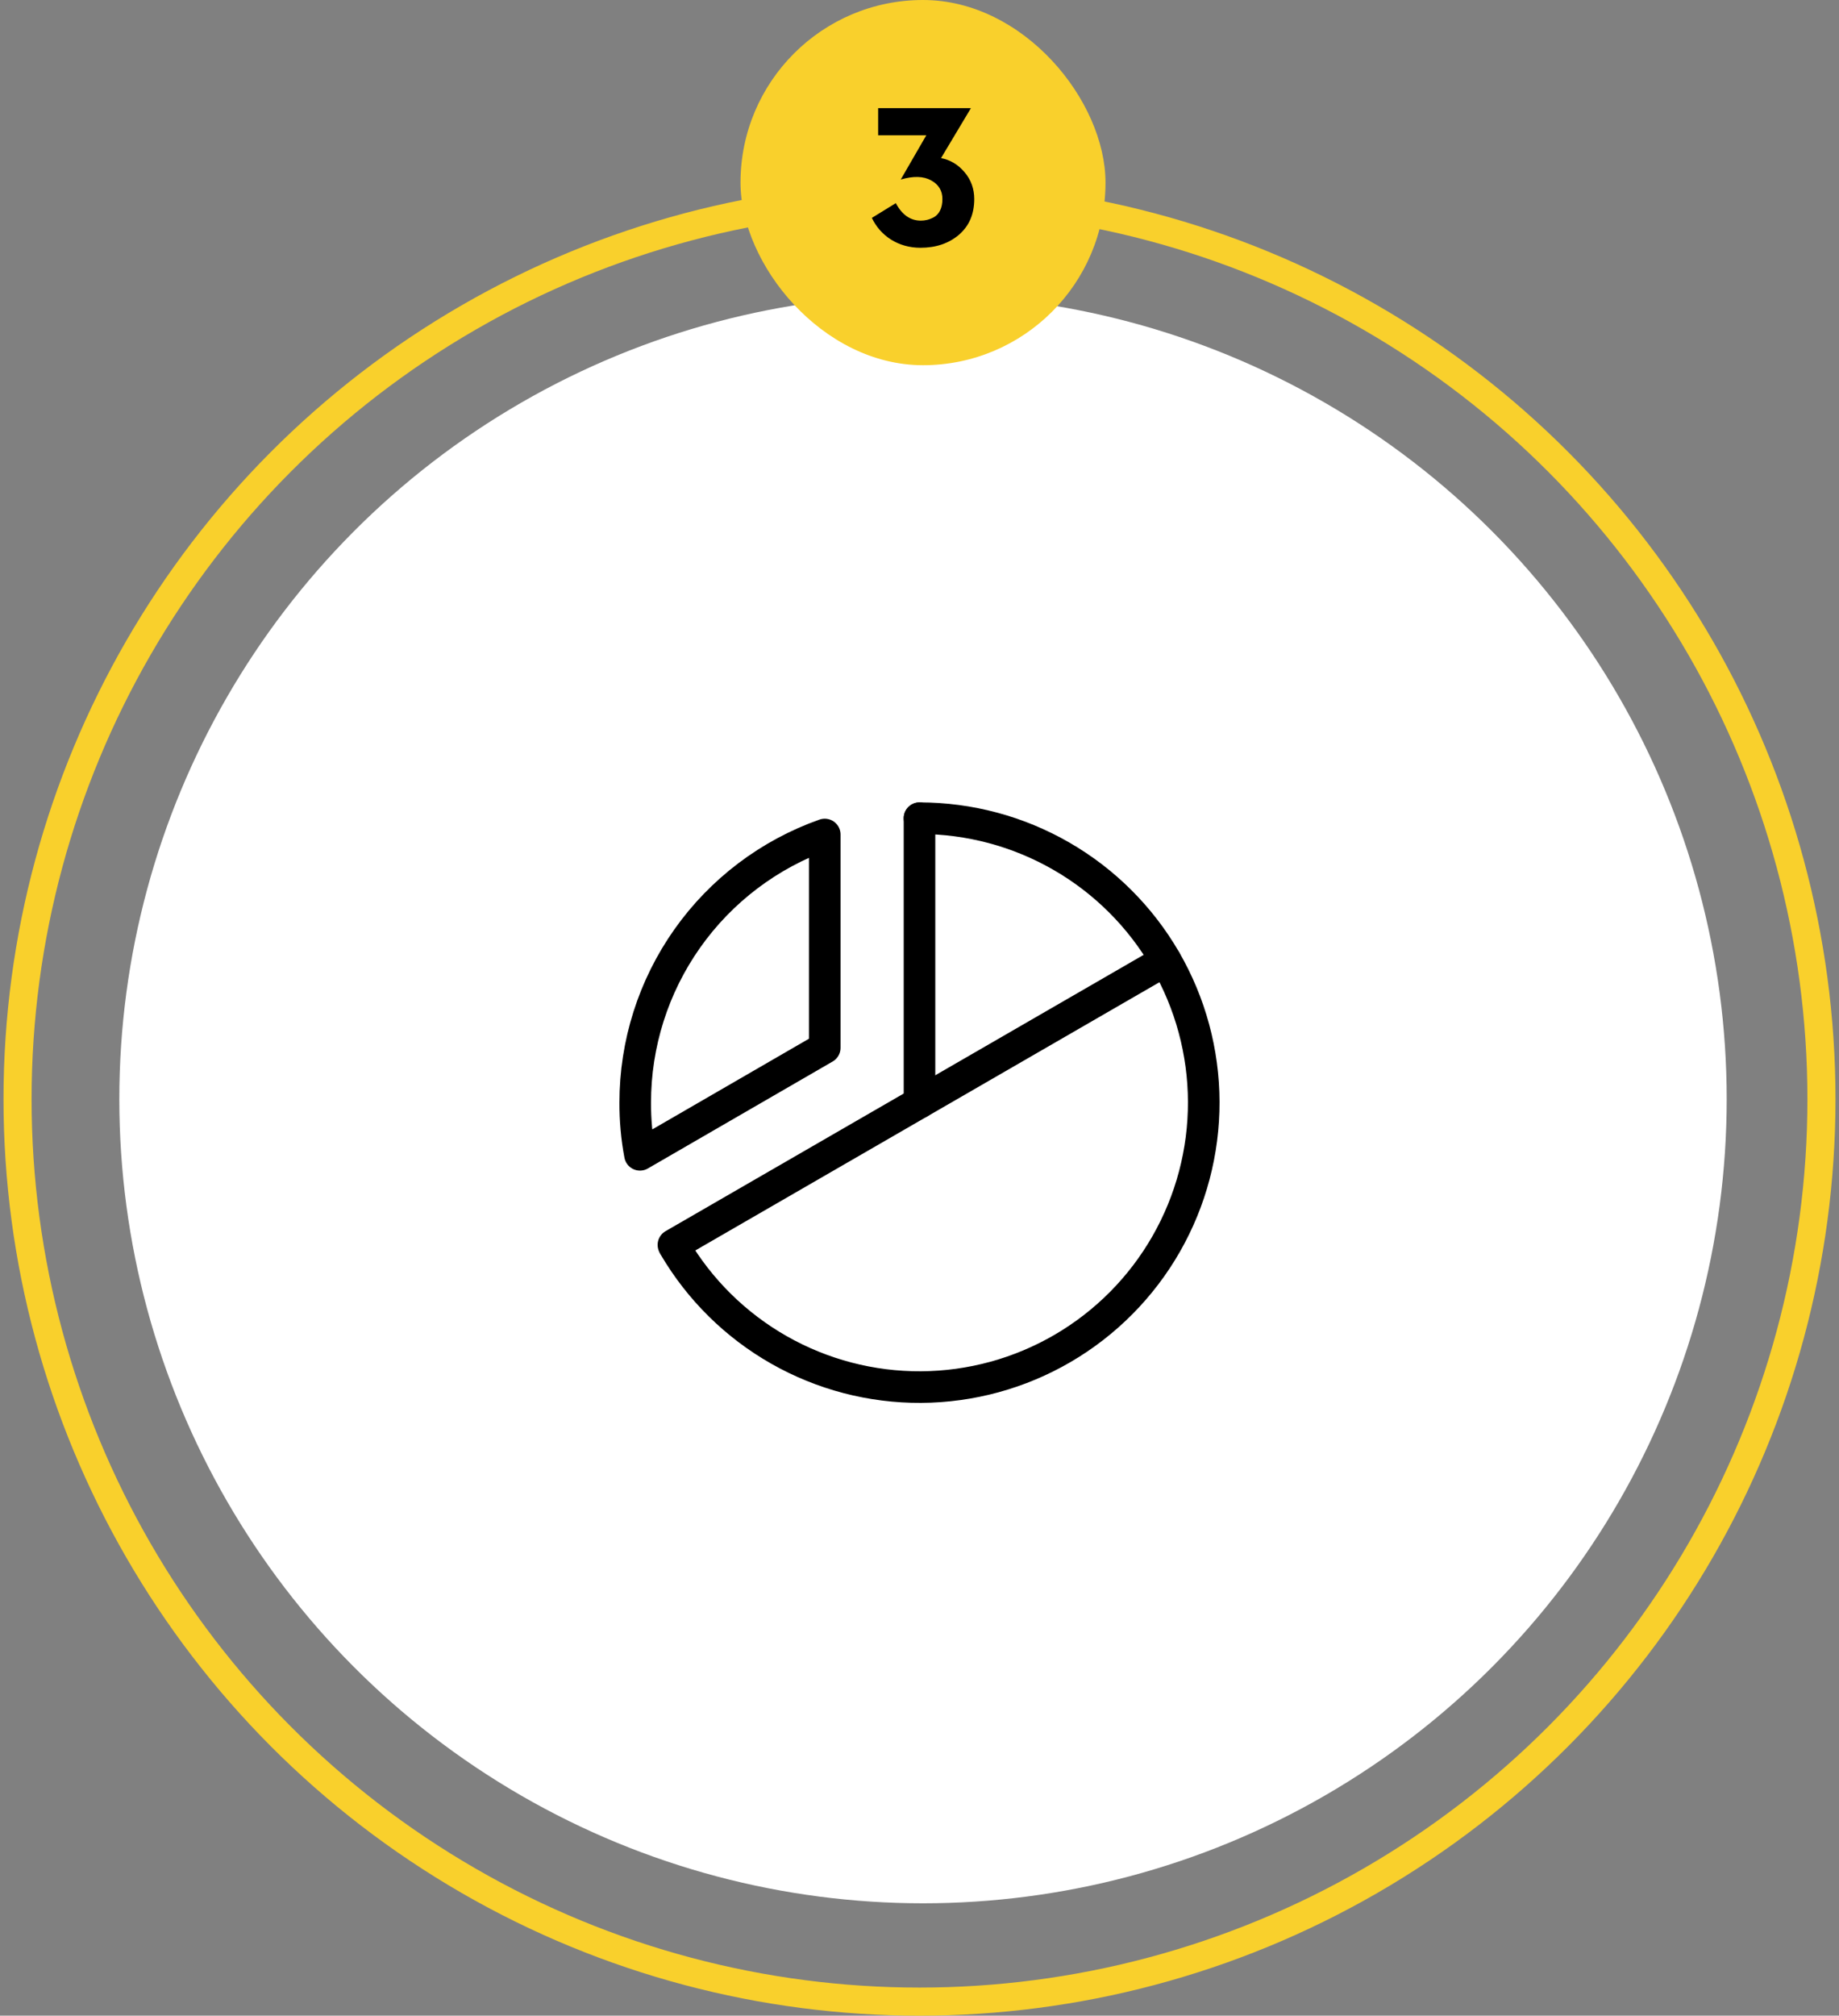
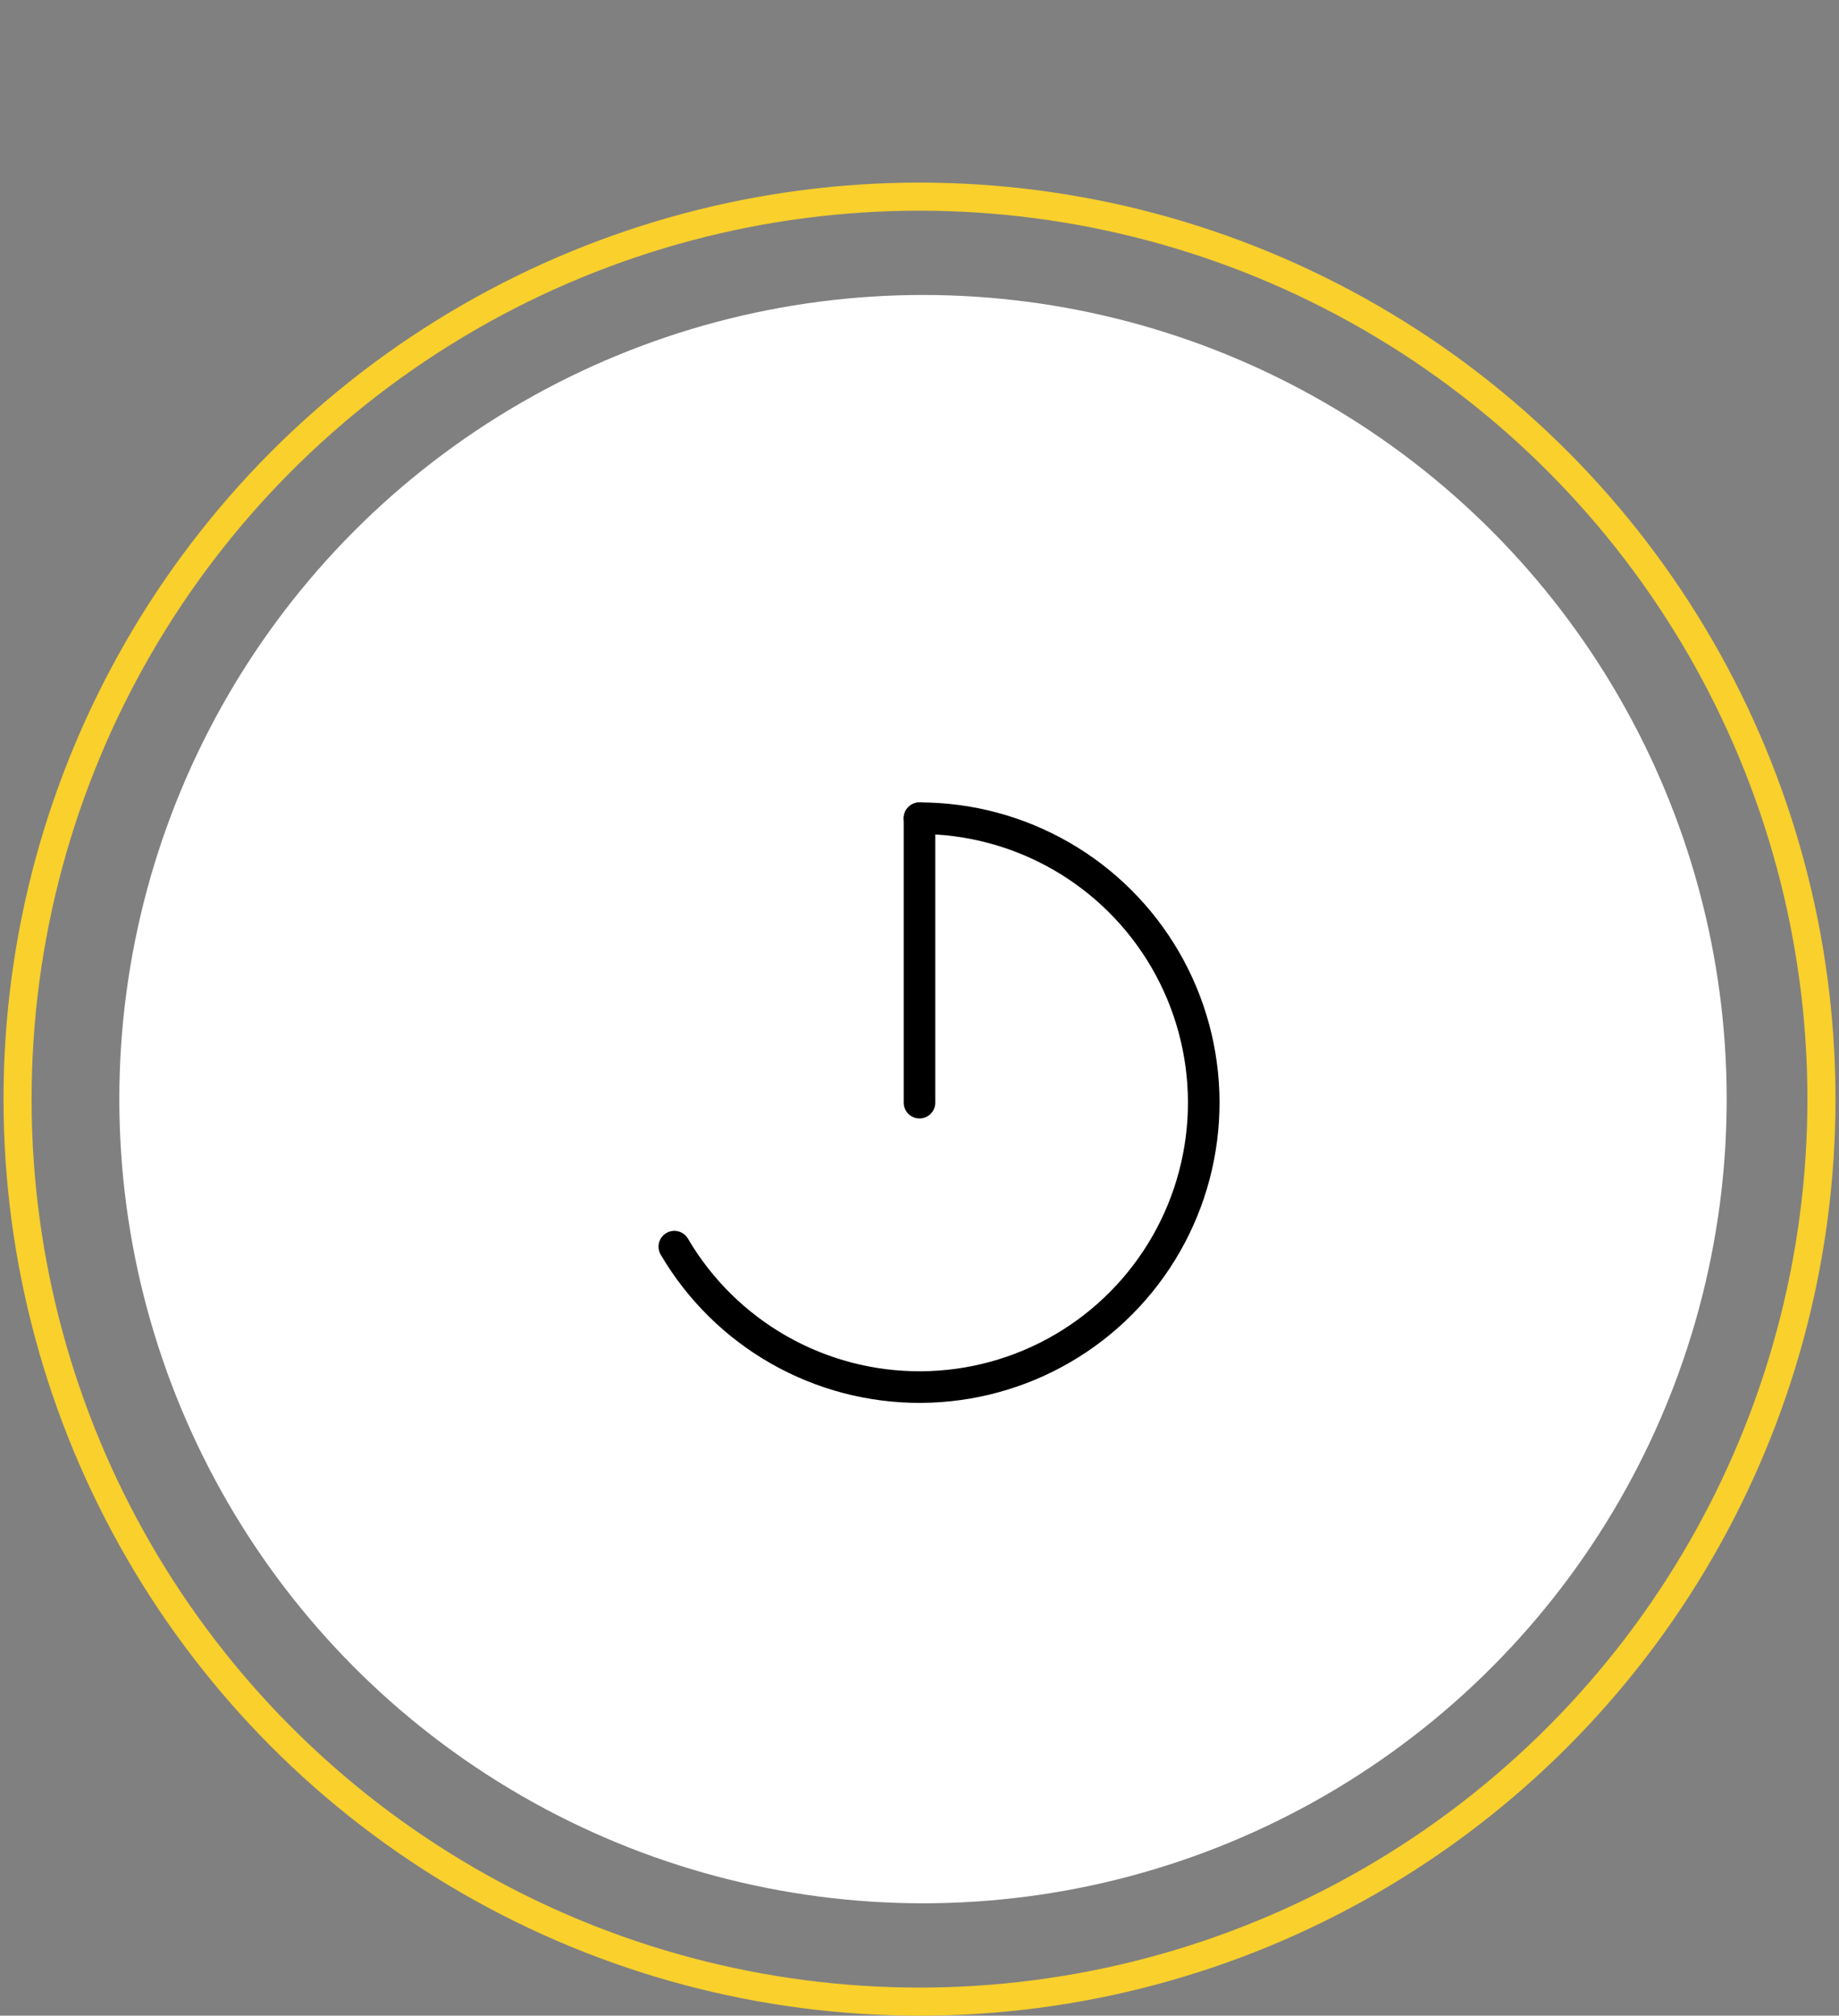
<svg xmlns="http://www.w3.org/2000/svg" width="262" height="287" viewBox="0 0 262 287" fill="none">
  <rect x="0" y="0" width="262" height="287" fill="#808080" stroke="none" />
  <circle cx="131" cy="156.5" r="128.5" stroke="#F9D02C" stroke-width="4" />
  <circle cx="131.5" cy="156.5" r="114.5" fill="white" />
-   <rect x="105.5" width="52" height="52" rx="26" fill="#F9D02C" />
-   <path d="M124.212 31.024L127.628 28.924C128.496 30.576 129.7 31.416 131.184 31.416C131.772 31.416 132.332 31.304 133.032 30.94C133.788 30.52 134.264 29.652 134.264 28.336C134.264 27.16 133.732 26.264 132.64 25.676C131.576 25.088 130.148 25.032 128.328 25.564L131.968 19.264H125.108V15.4H138.324L134.068 22.512C135.384 22.764 136.504 23.436 137.428 24.528C138.352 25.62 138.8 26.908 138.8 28.336C138.8 30.492 138.072 32.172 136.616 33.432C135.16 34.664 133.34 35.28 131.128 35.28C127.964 35.28 125.416 33.572 124.212 31.024Z" fill="black" />
  <path d="M131 157V116.5" stroke="black" stroke-width="4.5" stroke-linecap="round" stroke-linejoin="round" />
-   <path d="M166.058 136.75L95.942 177.25" stroke="black" stroke-width="4.5" stroke-linecap="round" stroke-linejoin="round" />
-   <path d="M91.175 164.425C90.715 161.977 90.489 159.491 90.5 157C90.495 148.624 93.089 140.453 97.925 133.614C102.761 126.776 109.601 121.606 117.5 118.82V149.195L91.175 164.425Z" stroke="black" stroke-width="4.5" stroke-linecap="round" stroke-linejoin="round" />
  <path d="M131 116.5C138.097 116.501 145.069 118.366 151.217 121.91C157.366 125.453 162.476 130.55 166.035 136.69C169.593 142.829 171.477 149.796 171.495 156.893C171.514 163.99 169.668 170.967 166.141 177.125C162.615 183.283 157.532 188.407 151.402 191.983C145.272 195.559 138.311 197.461 131.214 197.499C124.118 197.538 117.136 195.711 110.967 192.201C104.799 188.692 99.662 183.623 96.069 177.503" stroke="black" stroke-width="4.5" stroke-linecap="round" stroke-linejoin="round" />
</svg>